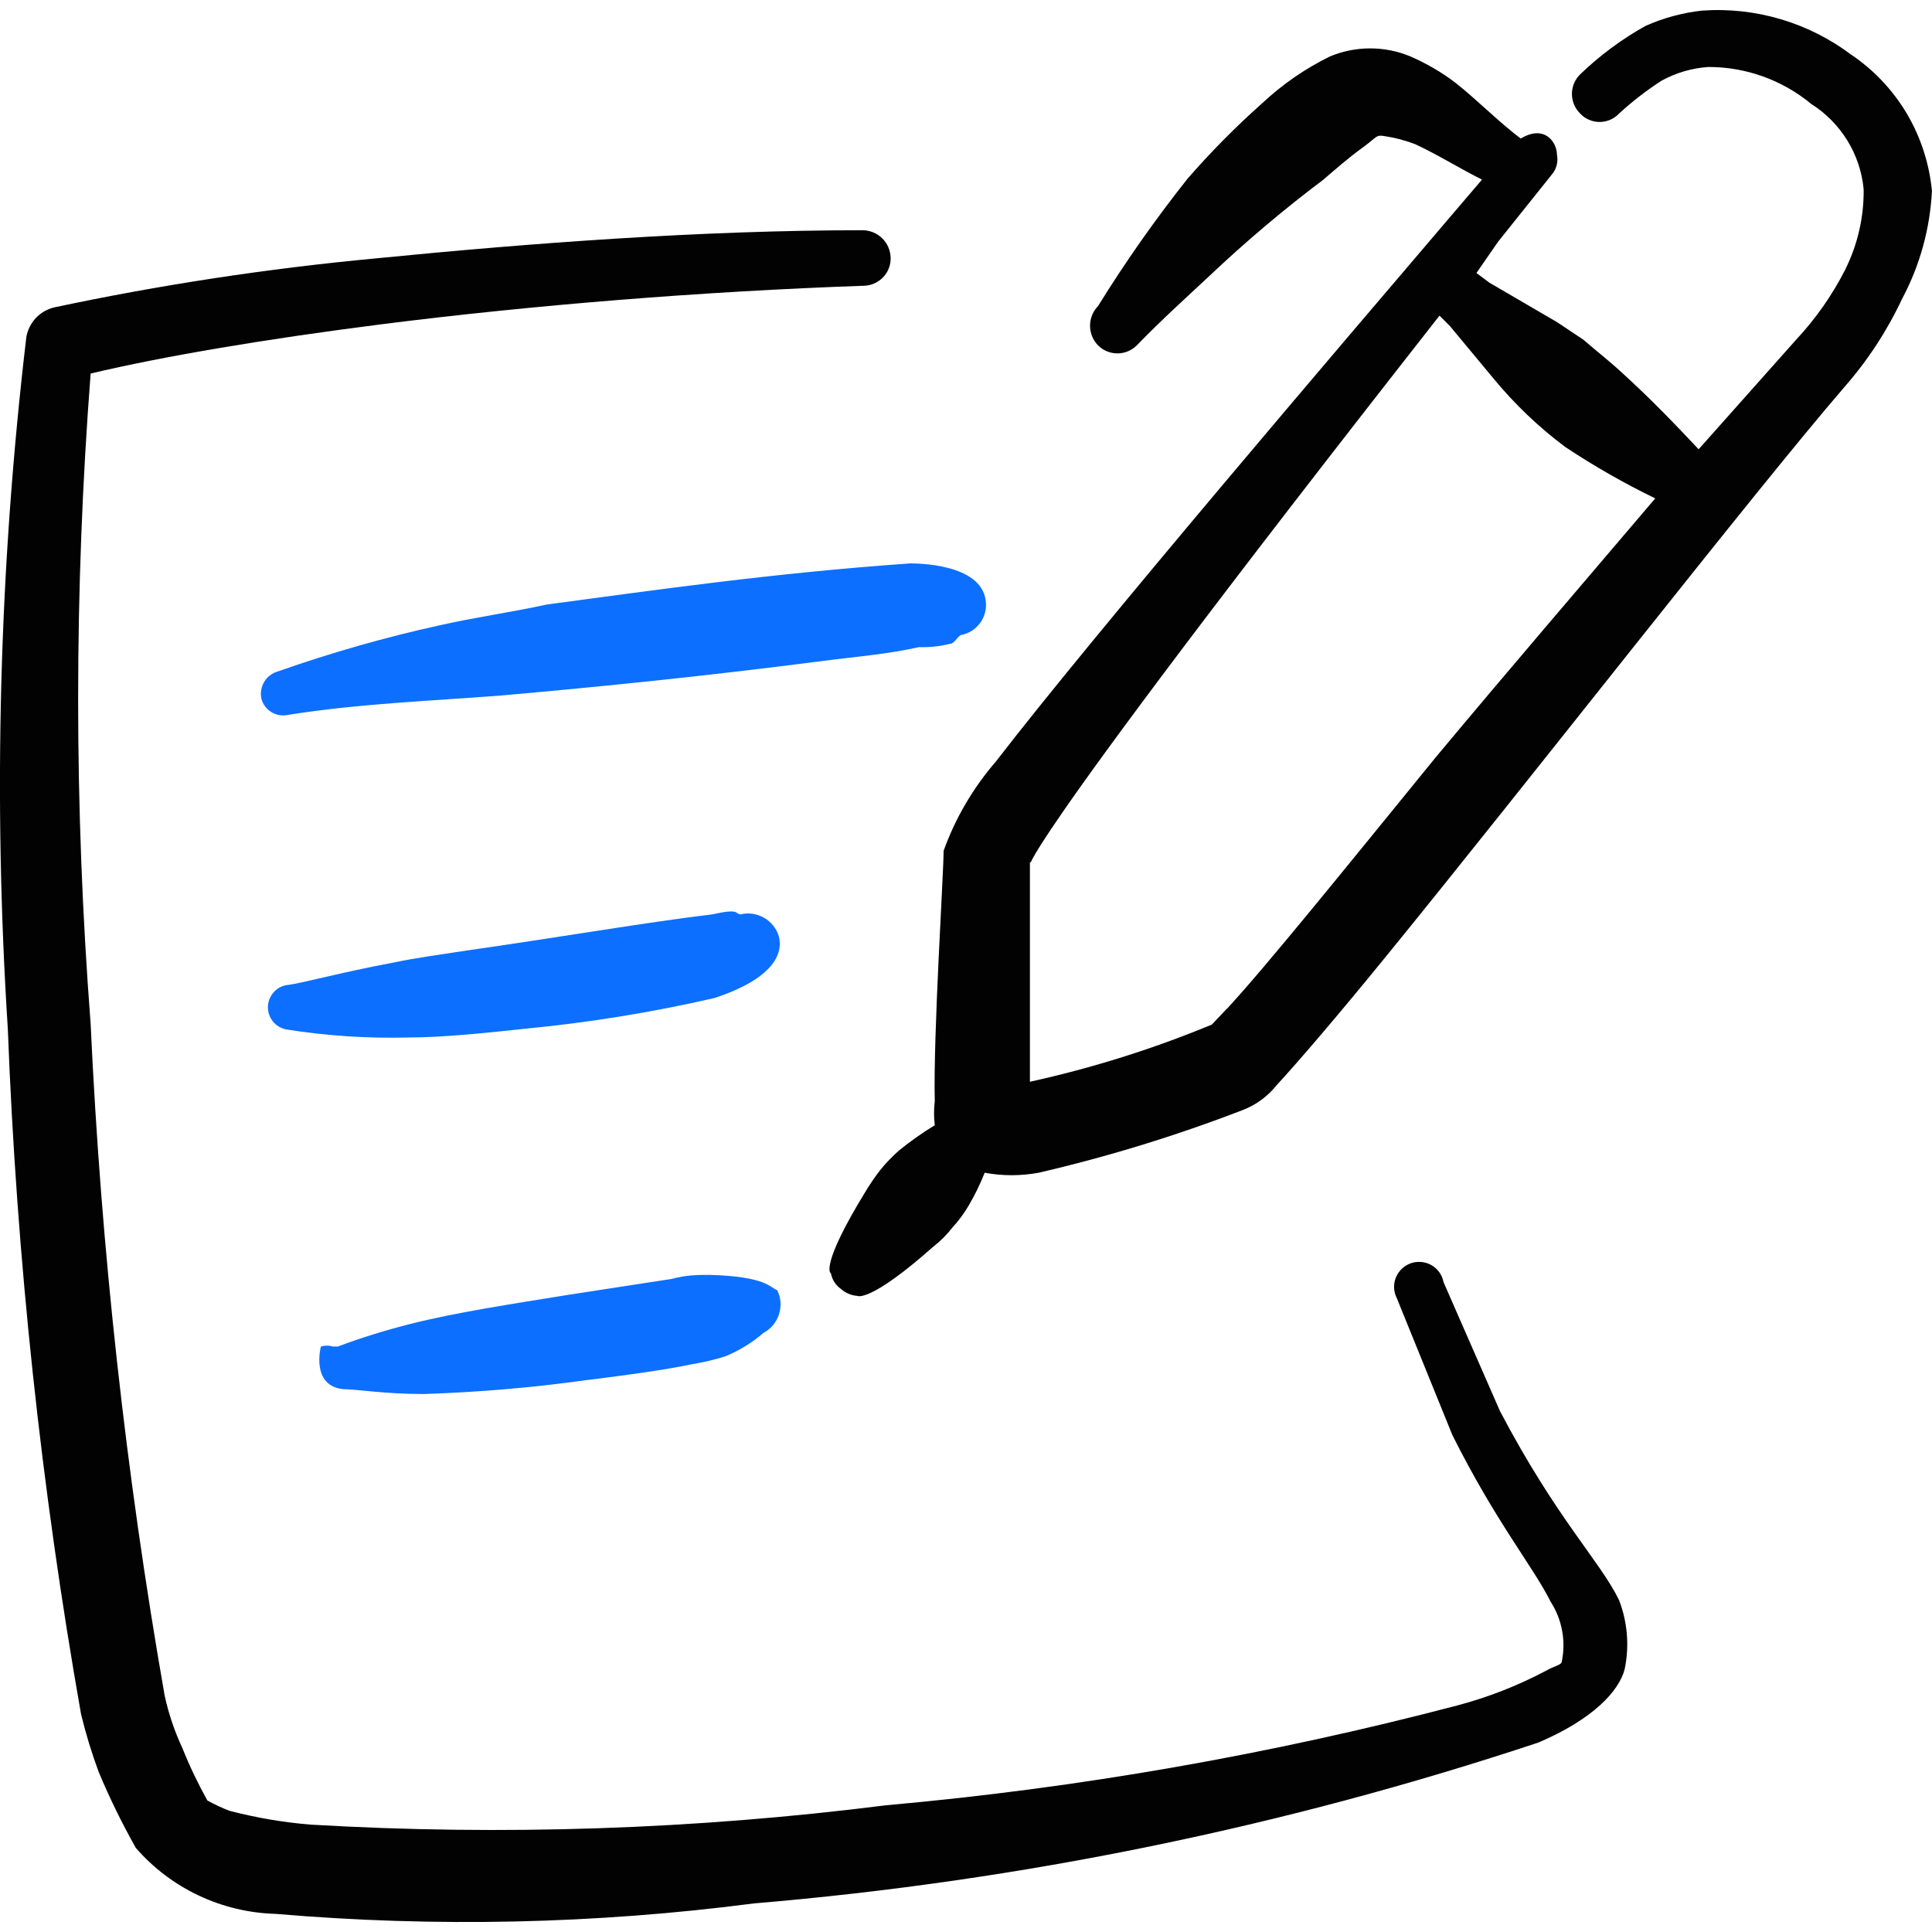
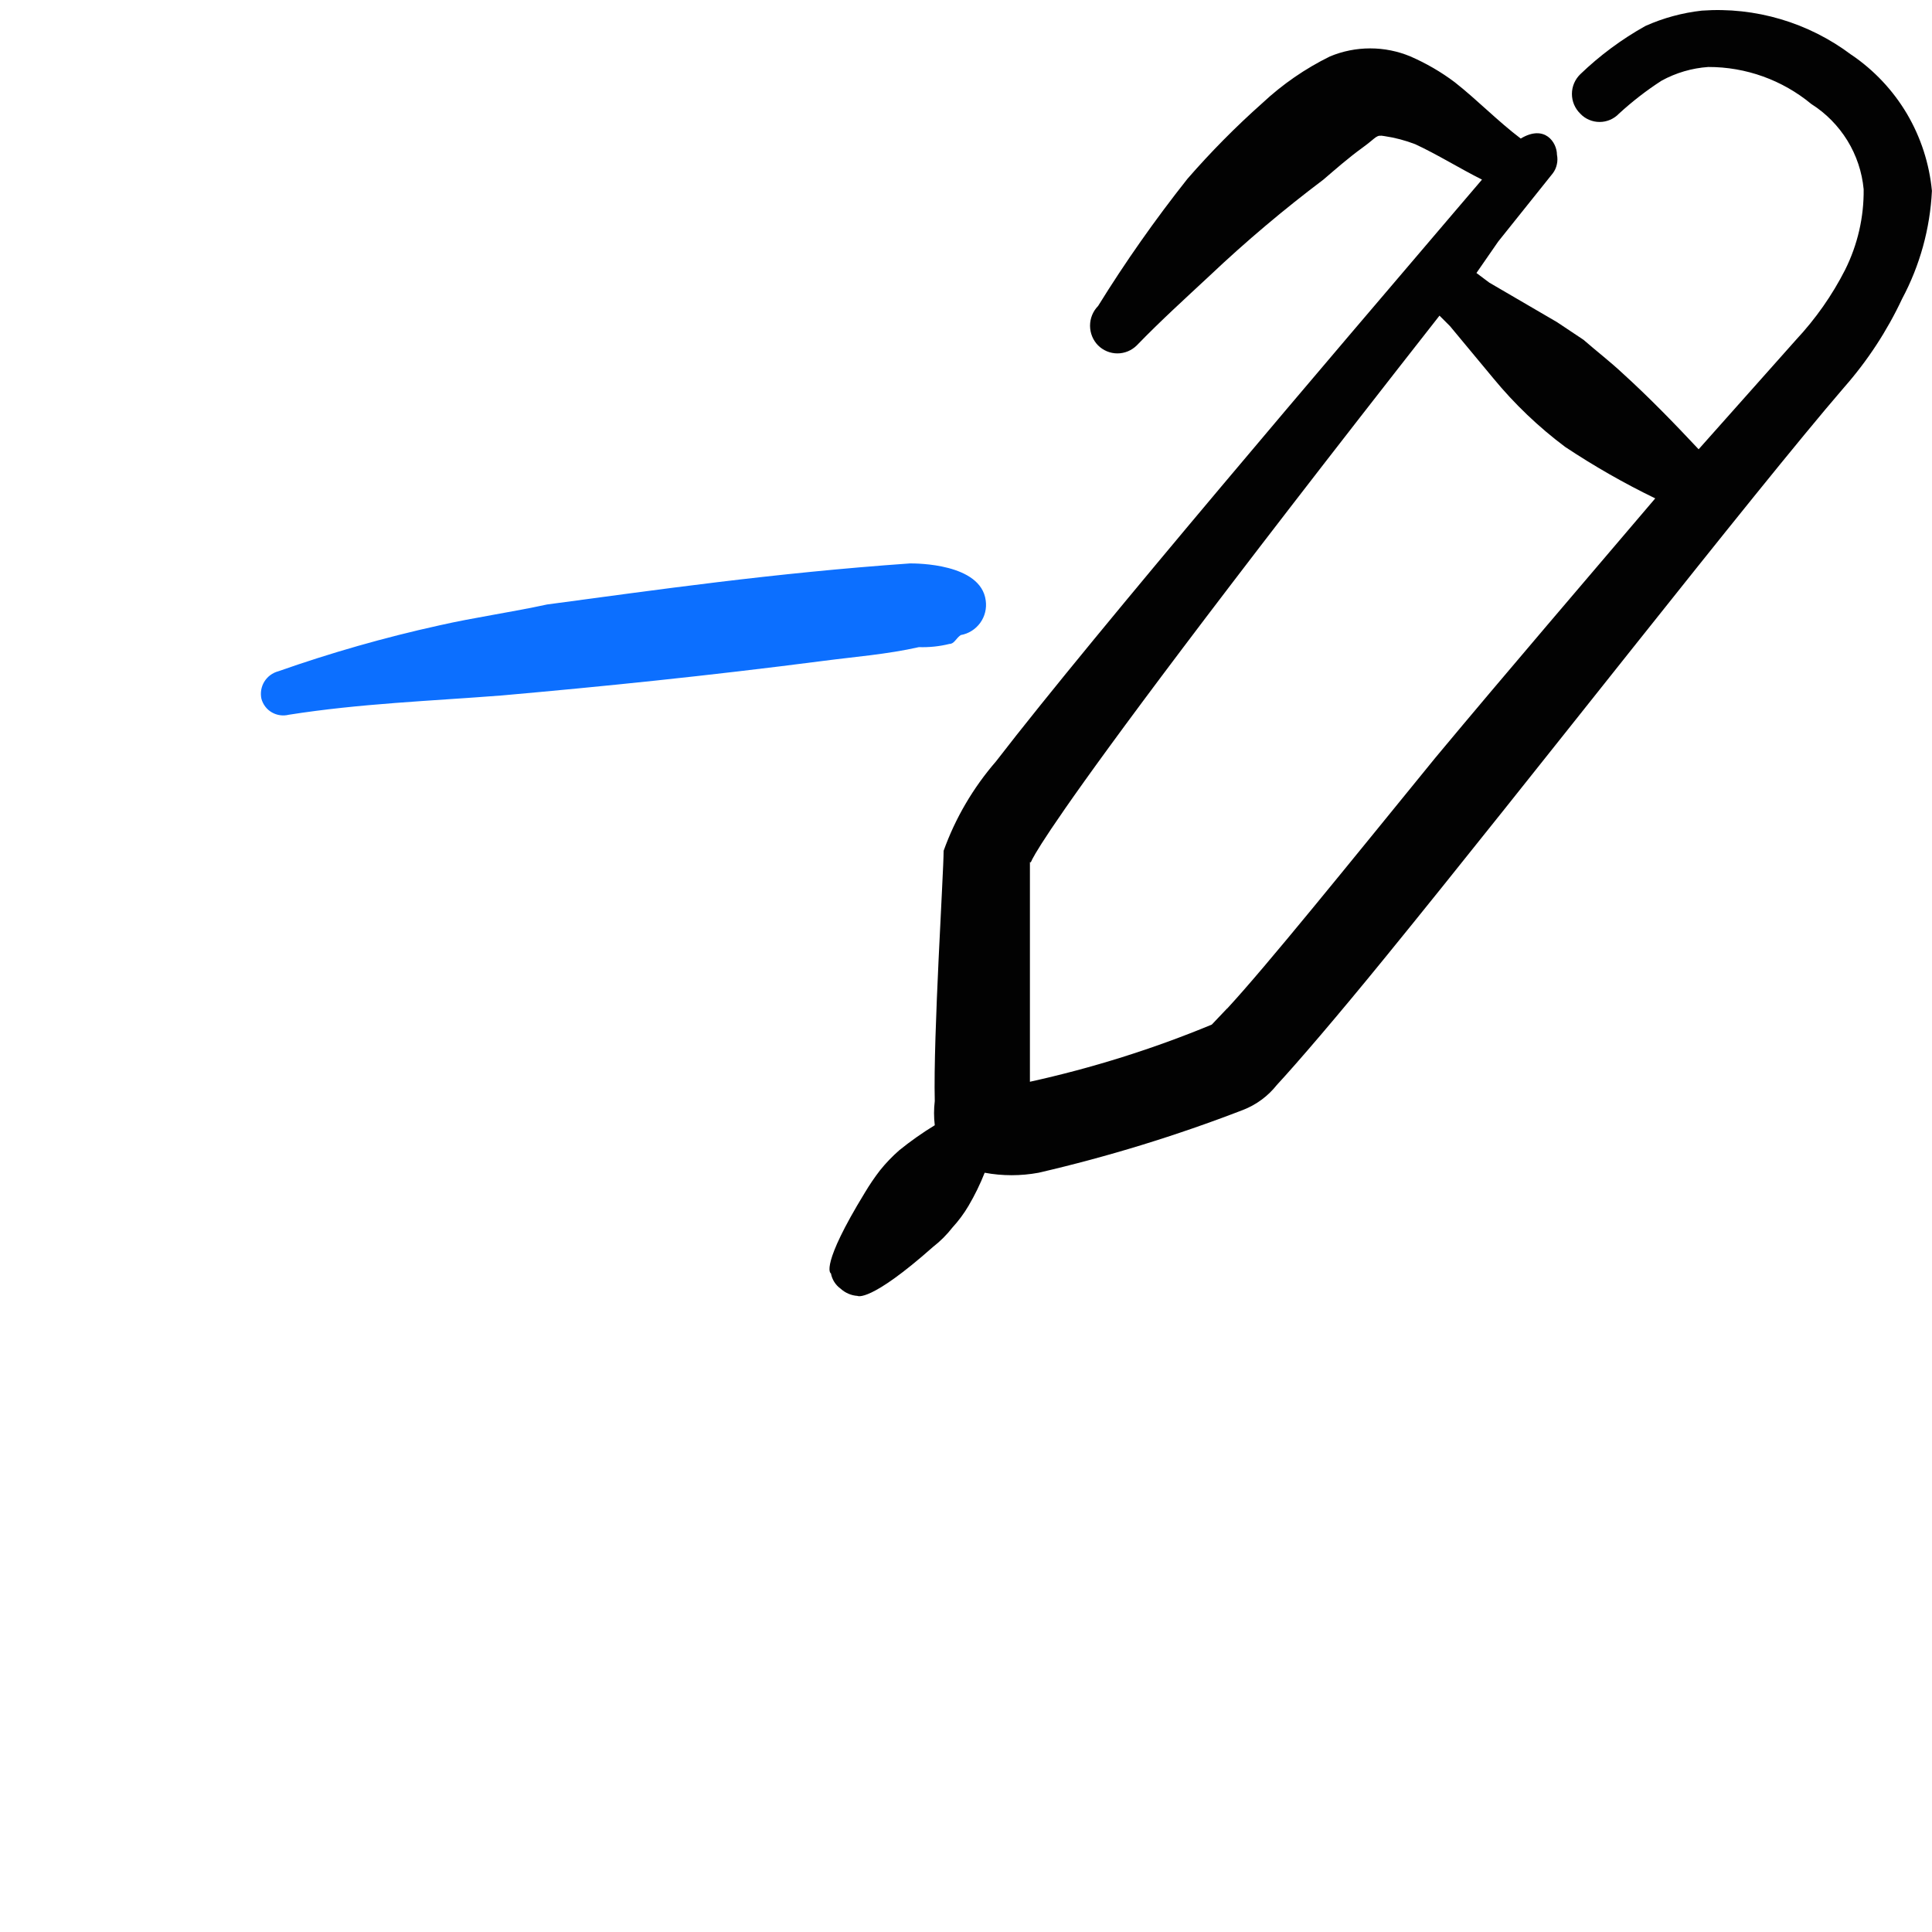
<svg xmlns="http://www.w3.org/2000/svg" fill="none" viewBox="0 0 24 24" id="Edit-Pen-Write-Paper--Streamline-Freehand">
  <desc>
    Edit Pen Write Paper Streamline Icon: https://streamlinehq.com
  </desc>
  <path fill="#020202" fill-rule="evenodd" d="M23 0.682c-0.533 -0.402 -1.194 -0.598 -1.859 -0.55 -0.242 0.027 -0.478 0.091 -0.7 0.19 -0.294 0.164 -0.567 0.366 -0.81 0.6 -0.033 0.032 -0.059 0.07 -0.077 0.112 -0.018 0.042 -0.027 0.087 -0.027 0.133 0 0.046 0.009 0.091 0.027 0.133 0.018 0.042 0.044 0.08 0.077 0.112 0.031 0.033 0.068 0.059 0.109 0.076 0.041 0.018 0.086 0.027 0.131 0.027 0.045 0 0.089 -0.009 0.131 -0.027 0.041 -0.018 0.079 -0.044 0.109 -0.076 0.165 -0.151 0.342 -0.289 0.53 -0.41 0.179 -0.098 0.377 -0.156 0.58 -0.17 0.467 -0.001 0.92 0.162 1.28 0.46 0.182 0.115 0.335 0.271 0.448 0.454 0.113 0.184 0.182 0.391 0.202 0.605 0.004 0.347 -0.075 0.689 -0.23 1 -0.161 0.317 -0.367 0.61 -0.61 0.87l-1.21 1.36c-0.3 -0.32 -0.61 -0.64 -0.94 -0.94 -0.16 -0.15 -0.33 -0.28 -0.49 -0.42l-0.33 -0.22 -0.84 -0.49 -0.16 -0.12 0.27 -0.39 0.68 -0.85c0.024 -0.033 0.041 -0.07 0.049 -0.11 0.009 -0.04 0.009 -0.081 0.001 -0.12 0 -0.15 -0.15 -0.38 -0.45 -0.2 -0.29 -0.22 -0.54 -0.48 -0.82 -0.7 -0.17 -0.128 -0.355 -0.235 -0.55 -0.32 -0.158 -0.066 -0.328 -0.1 -0.5 -0.1 -0.172 0 -0.342 0.034 -0.5 0.1 -0.307 0.151 -0.59 0.346 -0.84 0.58 -0.33 0.293 -0.64 0.607 -0.93 0.94 -0.4 0.505 -0.771 1.032 -1.11 1.58 -0.064 0.065 -0.1 0.153 -0.1 0.245 0 0.092 0.036 0.18 0.1 0.245 0.064 0.063 0.15 0.099 0.24 0.099 0.09 0 0.176 -0.036 0.24 -0.099 0.3 -0.31 0.61 -0.59 0.91 -0.87 0.447 -0.423 0.918 -0.82 1.409 -1.19 0.14 -0.12 0.31 -0.27 0.49 -0.4 0.18 -0.13 0.16 -0.16 0.27 -0.14 0.13 0.019 0.257 0.053 0.38 0.1 0.28 0.13 0.55 0.3 0.83 0.44l-0.35 0.41c-1.389 1.629 -4.439 5.198 -5.688 6.818 -0.283 0.327 -0.504 0.703 -0.65 1.11 0 0.28 -0.13 2.289 -0.11 3.109 -0.012 0.1 -0.012 0.2 0 0.3 -0.153 0.093 -0.3 0.197 -0.44 0.31 -0.087 0.076 -0.168 0.16 -0.24 0.25 -0.069 0.089 -0.132 0.183 -0.19 0.28 -0.55 0.9 -0.43 1 -0.42 1 0.014 0.076 0.057 0.145 0.12 0.19 0.058 0.053 0.132 0.085 0.21 0.09 0 0 0.15 0.09 0.94 -0.61 0.09 -0.07 0.17 -0.15 0.24 -0.24 0.076 -0.083 0.143 -0.173 0.2 -0.27 0.077 -0.131 0.144 -0.268 0.2 -0.41 0.221 0.041 0.448 0.041 0.67 0 0.864 -0.2 1.712 -0.461 2.539 -0.78 0.165 -0.064 0.31 -0.171 0.42 -0.31 0.25 -0.27 0.74 -0.84 1.35 -1.589 1.76 -2.159 4.569 -5.768 5.698 -7.078 0.291 -0.331 0.533 -0.701 0.72 -1.1 0.221 -0.414 0.347 -0.871 0.37 -1.34 -0.032 -0.338 -0.138 -0.665 -0.31 -0.957 -0.173 -0.292 -0.408 -0.542 -0.689 -0.733ZM15.243 12.528l-0.19 0.2c-0.731 0.303 -1.487 0.54 -2.259 0.71v-2.729c0.09 0 -0.62 0.49 5.088 -6.788l0.13 0.13 0.54 0.65c0.262 0.318 0.56 0.603 0.89 0.85 0.358 0.238 0.732 0.452 1.12 0.64 -0.85 1 -1.829 2.139 -2.729 3.219 -1.1 1.35 -2.099 2.589 -2.589 3.119Z" clip-rule="evenodd" stroke-width="1" />
-   <path fill="#020202" fill-rule="evenodd" d="m18.632 17.526 -0.7 -1.599c-0.008 -0.044 -0.026 -0.085 -0.051 -0.121 -0.026 -0.036 -0.059 -0.067 -0.097 -0.089s-0.081 -0.036 -0.126 -0.04c-0.044 -0.004 -0.089 0.001 -0.131 0.015 -0.042 0.015 -0.08 0.038 -0.113 0.069 -0.032 0.031 -0.057 0.068 -0.074 0.109 -0.017 0.041 -0.024 0.086 -0.022 0.13 0.002 0.044 0.014 0.088 0.034 0.127l0.69 1.7c0.54 1.08 1 1.629 1.22 2.069 0.141 0.219 0.192 0.484 0.14 0.74 0 0.05 -0.1 0.06 -0.2 0.12 -0.349 0.185 -0.718 0.329 -1.1 0.43 -2.327 0.611 -4.701 1.026 -7.098 1.24 -2.37 0.3 -4.763 0.38 -7.148 0.24 -0.337 -0.028 -0.672 -0.085 -1 -0.17 -0.097 -0.036 -0.19 -0.08 -0.28 -0.13 -0.117 -0.21 -0.221 -0.427 -0.31 -0.65 -0.097 -0.208 -0.171 -0.426 -0.22 -0.65 -0.484 -2.76 -0.791 -5.548 -0.92 -8.348 -0.207 -2.688 -0.207 -5.389 0 -8.078 0.93 -0.22 2.189 -0.43 3.599 -0.61 1.889 -0.24 3.999 -0.41 5.998 -0.48 0.045 0 0.091 -0.009 0.133 -0.027 0.042 -0.018 0.08 -0.044 0.112 -0.076 0.032 -0.033 0.057 -0.071 0.073 -0.114 0.017 -0.042 0.024 -0.088 0.023 -0.133 -0.003 -0.091 -0.041 -0.178 -0.106 -0.241 -0.065 -0.063 -0.153 -0.099 -0.244 -0.099 -1.999 0 -4.129 0.16 -6.048 0.35 -1.344 0.126 -2.679 0.329 -3.999 0.61 -0.086 0.022 -0.165 0.069 -0.225 0.134 -0.06 0.066 -0.1 0.147 -0.115 0.235C-0.01 7.04 -0.087 9.914 0.097 12.778 0.206 15.634 0.51 18.48 1.007 21.295c0.059 0.244 0.133 0.484 0.22 0.72 0.135 0.322 0.289 0.636 0.46 0.94 0.217 0.25 0.484 0.452 0.784 0.593 0.299 0.141 0.625 0.218 0.956 0.227 1.978 0.169 3.969 0.126 5.938 -0.13 3.317 -0.279 6.589 -0.95 9.747 -1.999 0.68 -0.29 1 -0.64 1.07 -0.91 0.06 -0.287 0.036 -0.586 -0.07 -0.86 -0.24 -0.49 -0.77 -1 -1.48 -2.349Z" clip-rule="evenodd" stroke-width="1" />
-   <path fill="#0c6fff" fill-rule="evenodd" d="M9.674 11.628c-0.03 -0.096 -0.095 -0.177 -0.182 -0.227 -0.087 -0.05 -0.19 -0.066 -0.288 -0.043 -0.08 0 0 -0.08 -0.35 0 -0.77 0.09 -1.999 0.3 -3.059 0.45 -0.32 0.05 -0.63 0.09 -0.91 0.15 -0.65 0.12 -1.14 0.26 -1.33 0.28 -0.064 0.012 -0.122 0.046 -0.163 0.097 -0.041 0.05 -0.064 0.113 -0.064 0.178s0.023 0.128 0.064 0.178c0.041 0.05 0.099 0.084 0.163 0.097 0.499 0.079 1.004 0.113 1.51 0.1 0.45 0 1 -0.06 1.47 -0.11 0.787 -0.076 1.569 -0.203 2.339 -0.38 0.73 -0.24 0.86 -0.55 0.8 -0.77Z" clip-rule="evenodd" stroke-width="1" />
  <path fill="#0c6fff" fill-rule="evenodd" d="M5.456 7.769c-0.677 0.149 -1.345 0.34 -1.999 0.57 -0.072 0.019 -0.134 0.065 -0.173 0.128 -0.039 0.063 -0.052 0.139 -0.037 0.212 0.019 0.071 0.065 0.133 0.129 0.17 0.064 0.037 0.14 0.048 0.211 0.03 0.89 -0.14 1.749 -0.17 2.649 -0.24 1.24 -0.11 2.529 -0.24 3.999 -0.43 0.38 -0.05 0.78 -0.08 1.18 -0.17 0.128 0.004 0.256 -0.009 0.38 -0.04 0.06 0 0.08 -0.07 0.14 -0.11 0.098 -0.017 0.184 -0.072 0.242 -0.152 0.058 -0.08 0.082 -0.18 0.068 -0.278 -0.06 -0.46 -0.86 -0.46 -0.94 -0.46 -1.709 0.12 -3.159 0.33 -4.509 0.51 -0.46 0.1 -0.9 0.16 -1.34 0.26Z" clip-rule="evenodd" stroke-width="1" />
-   <path fill="#0c6fff" fill-rule="evenodd" d="M8.815 15.837c-0.13 0 -0.29 0 -0.47 0.05l-1.3 0.2c-0.68 0.11 -1.4 0.22 -1.949 0.36 -0.305 0.077 -0.605 0.17 -0.9 0.28h-0.06c-0.049 -0.015 -0.101 -0.015 -0.15 0 0 0 -0.13 0.49 0.28 0.53 0.17 0 0.5 0.06 1 0.06 0.669 -0.022 1.336 -0.078 1.999 -0.17 0.49 -0.06 1 -0.13 1.33 -0.2 0.142 -0.023 0.283 -0.056 0.42 -0.1 0.171 -0.071 0.33 -0.169 0.47 -0.29 0.092 -0.049 0.161 -0.132 0.192 -0.231 0.032 -0.099 0.024 -0.206 -0.022 -0.299 -0.09 -0.03 -0.13 -0.17 -0.84 -0.19Z" clip-rule="evenodd" stroke-width="1" />
</svg>